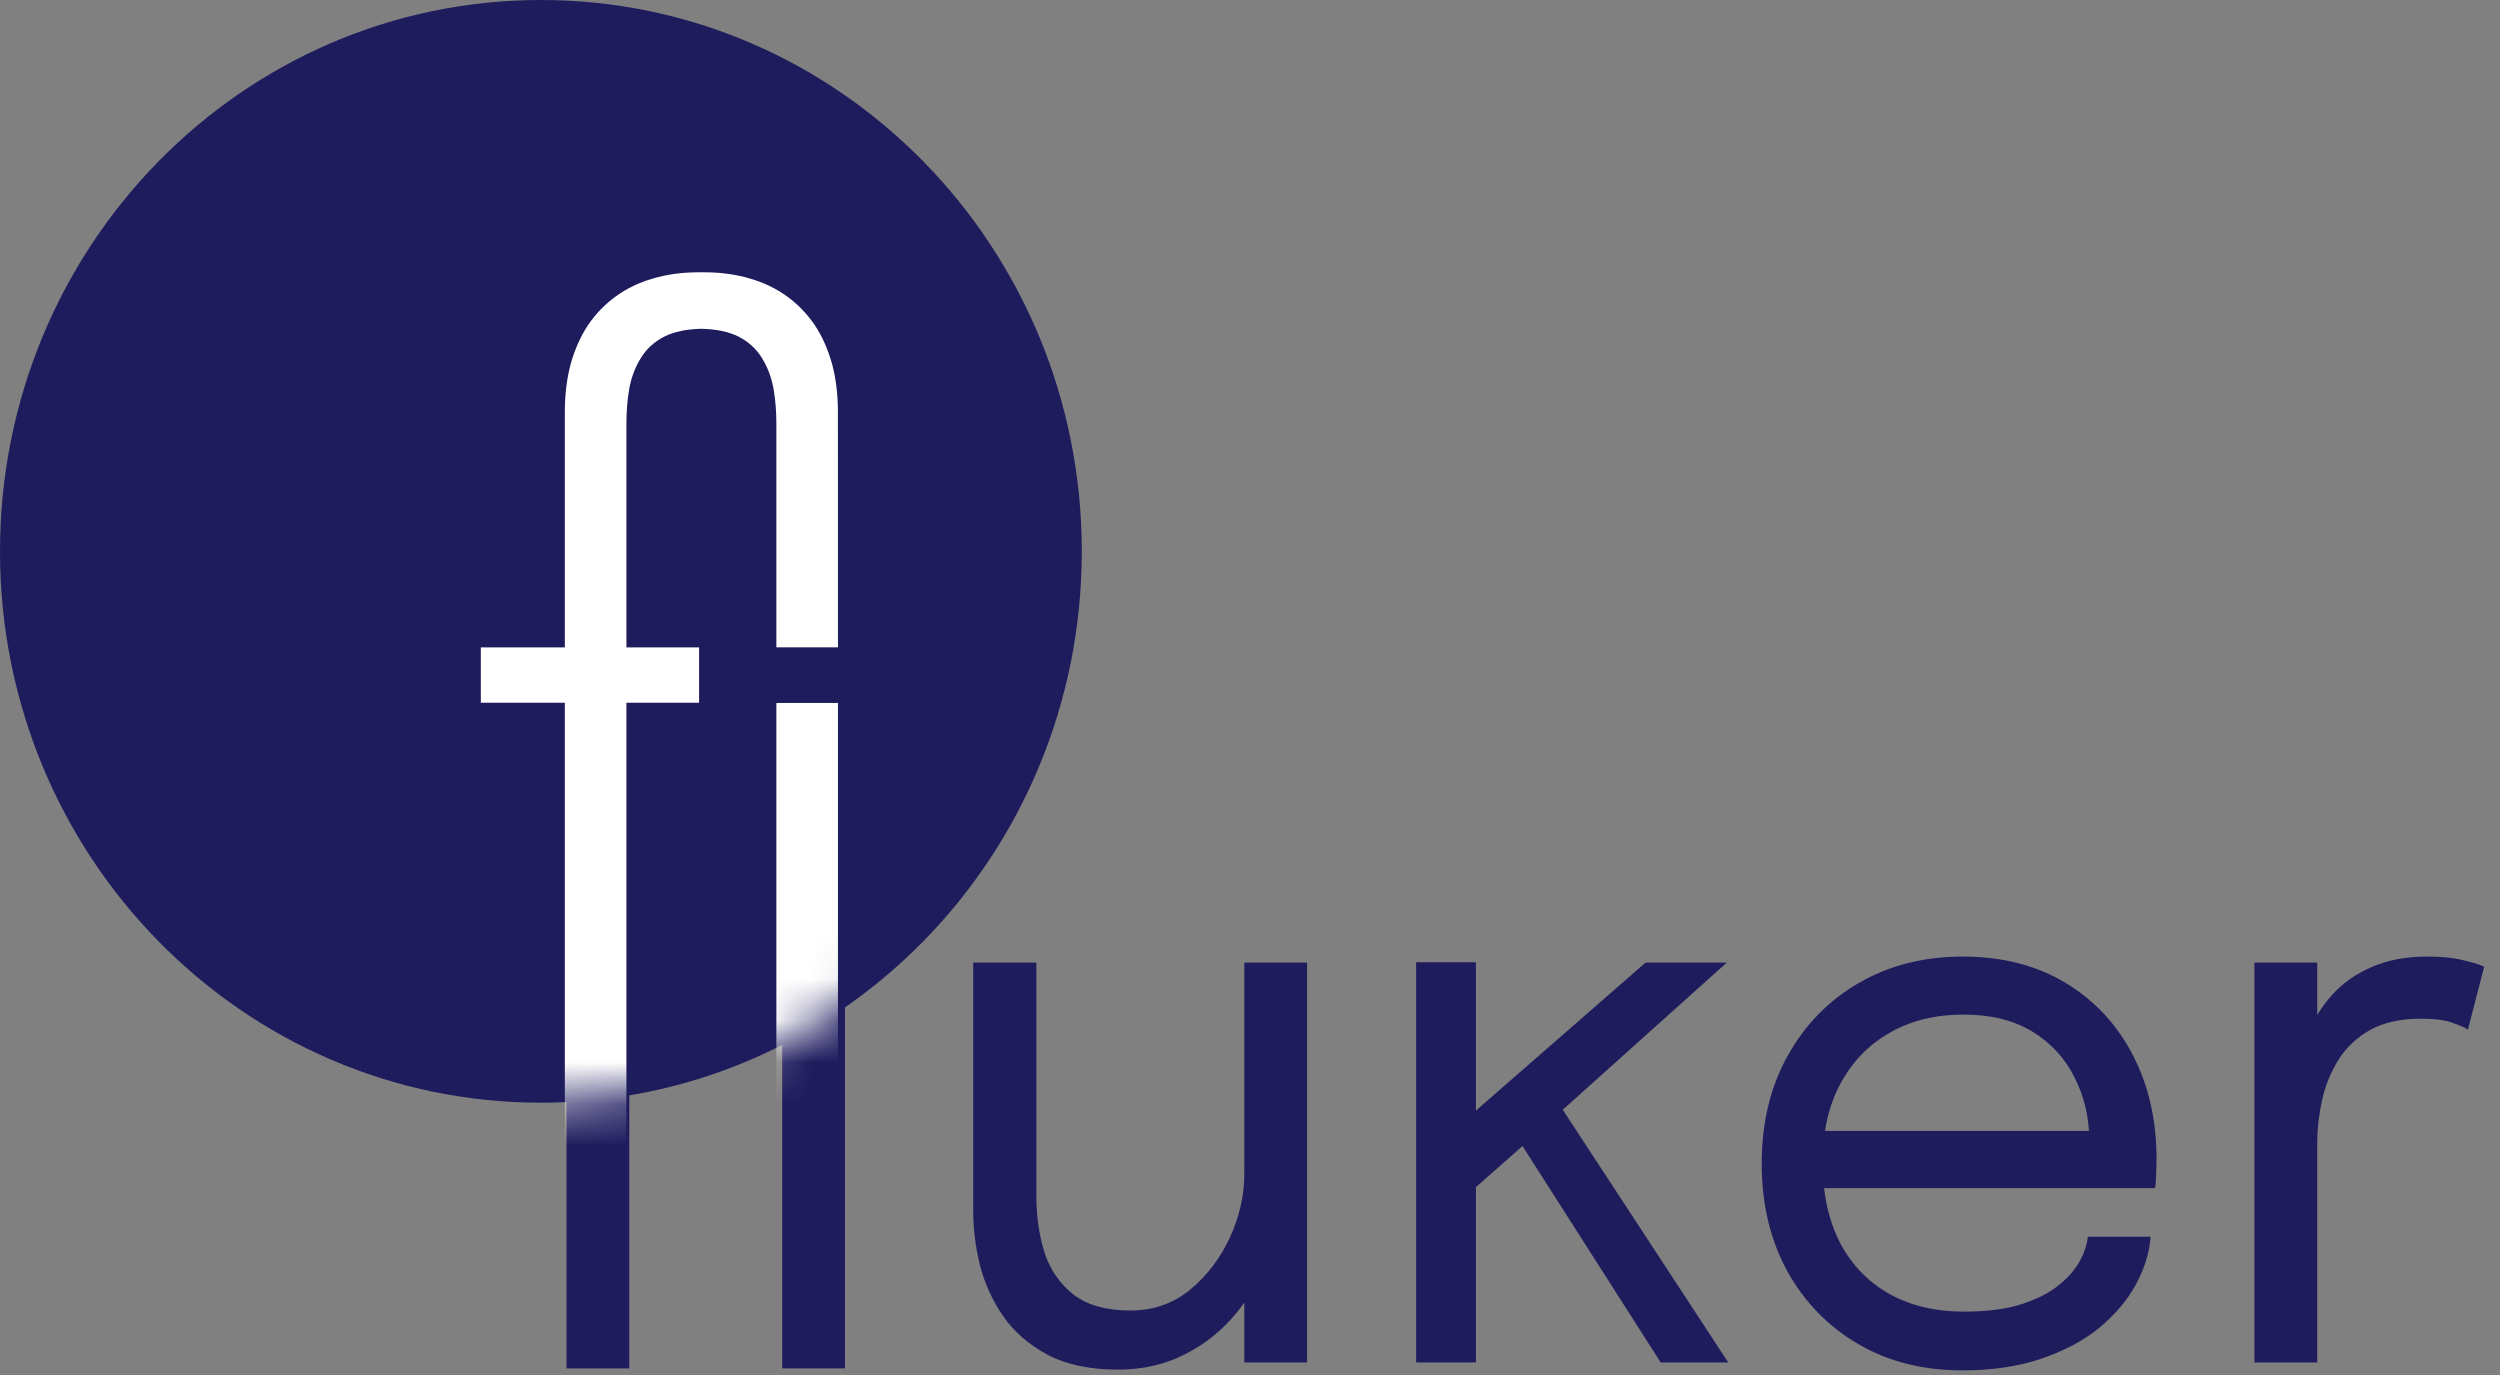
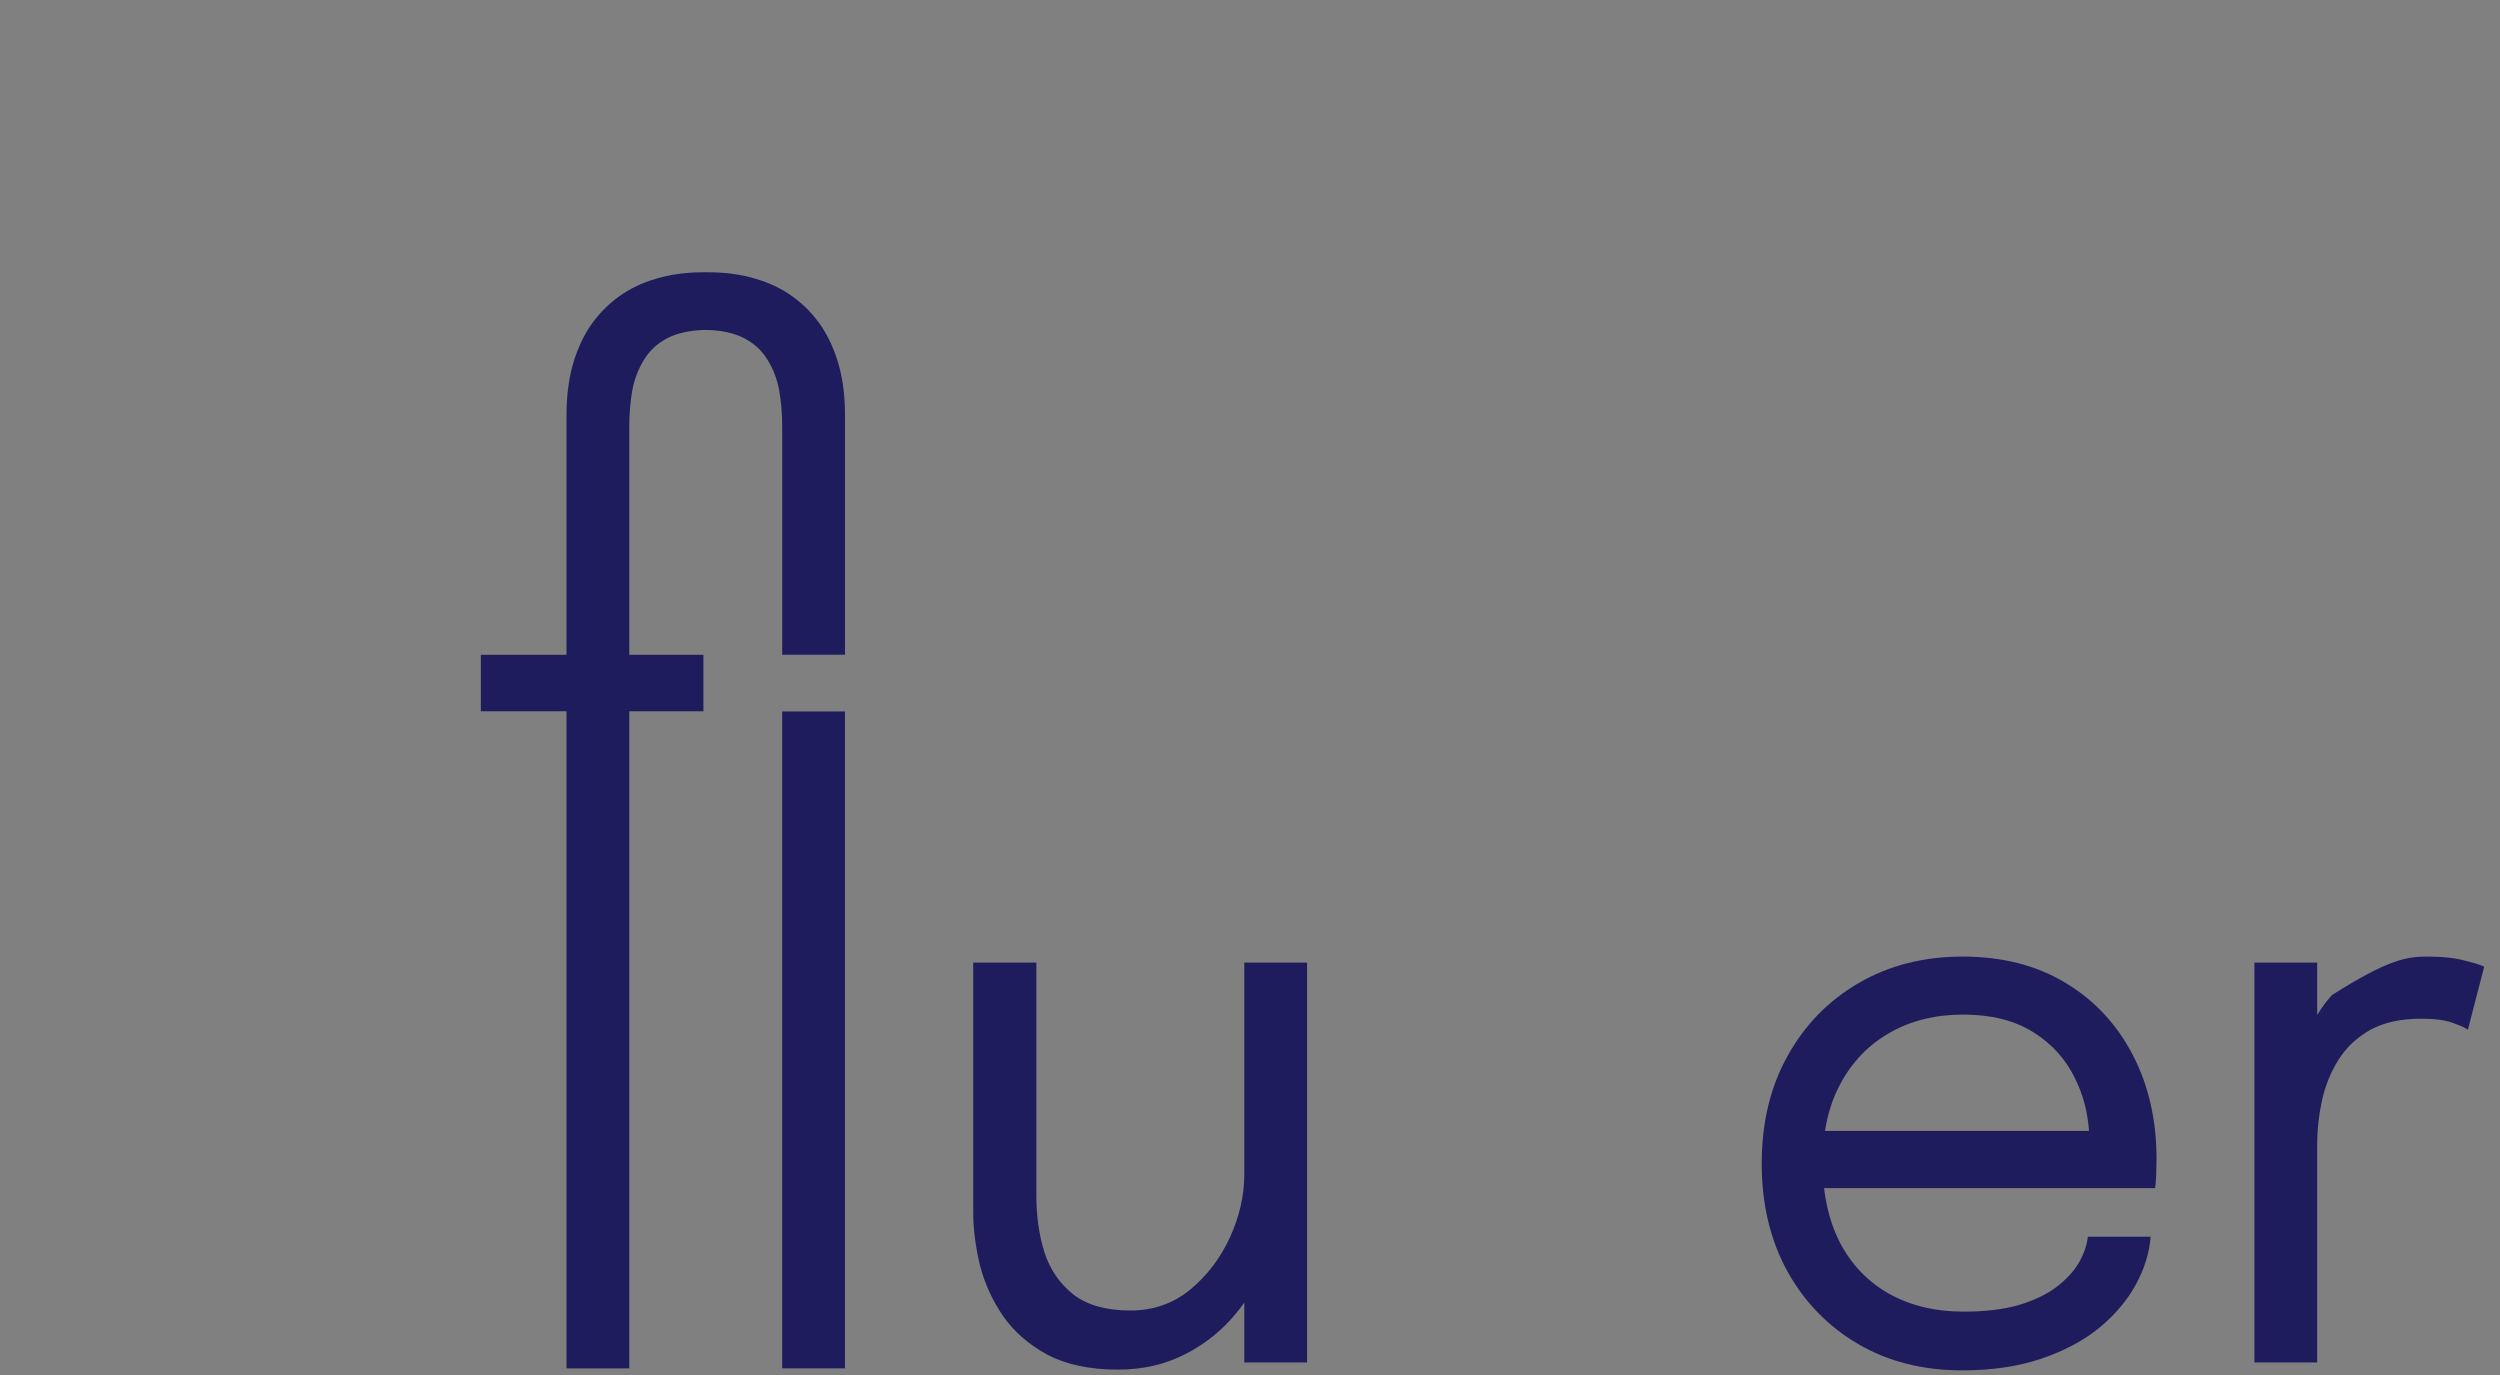
<svg xmlns="http://www.w3.org/2000/svg" width="60" height="33" viewBox="0 0 60 33" fill="none">
  <rect x="0" y="0" width="60" height="33" fill="#808080" stroke="none" />
  <path d="M13.596 17.071V32.841H15.103V17.071H16.882V15.715H15.103V10.239C15.103 9.938 15.127 9.649 15.174 9.372C15.227 9.095 15.322 8.848 15.458 8.631C15.594 8.408 15.786 8.233 16.034 8.107C16.271 7.989 16.572 7.926 16.938 7.918C17.304 7.926 17.605 7.989 17.842 8.107C18.09 8.233 18.282 8.408 18.418 8.631C18.554 8.848 18.649 9.095 18.702 9.372C18.749 9.649 18.773 9.938 18.773 10.239V15.714H20.28L20.28 9.959C20.28 9.532 20.233 9.14 20.138 8.785C20.038 8.423 19.896 8.104 19.712 7.827C19.523 7.55 19.296 7.315 19.03 7.122C18.764 6.929 18.463 6.785 18.126 6.688C17.783 6.586 17.411 6.535 17.009 6.535C16.985 6.535 16.961 6.535 16.938 6.535C16.915 6.535 16.891 6.535 16.867 6.535C16.465 6.535 16.093 6.586 15.75 6.688C15.413 6.785 15.112 6.929 14.846 7.122C14.58 7.315 14.353 7.55 14.164 7.827C13.98 8.104 13.838 8.423 13.738 8.785C13.643 9.14 13.596 9.532 13.596 9.959V15.715H11.54V17.071H13.596Z" fill="#1F1C5E" />
  <path d="M20.279 17.075H18.773V32.841H20.279V17.075Z" fill="#1F1C5E" />
  <path fill-rule="evenodd" clip-rule="evenodd" d="M43.778 28.515C43.834 28.997 43.959 29.428 44.151 29.808C44.429 30.344 44.822 30.756 45.33 31.045C45.839 31.334 46.441 31.479 47.139 31.479C47.635 31.479 48.066 31.428 48.433 31.326C48.799 31.217 49.101 31.076 49.337 30.901C49.579 30.72 49.762 30.524 49.887 30.314C50.011 30.103 50.084 29.892 50.108 29.681H51.615C51.586 30.067 51.467 30.449 51.261 30.828C51.054 31.208 50.761 31.554 50.383 31.868C50.005 32.175 49.541 32.422 48.991 32.609C48.441 32.795 47.809 32.889 47.094 32.889C46.148 32.889 45.315 32.678 44.595 32.256C43.873 31.834 43.306 31.25 42.892 30.503C42.485 29.756 42.281 28.898 42.281 27.928C42.281 26.946 42.488 26.085 42.901 25.344C43.315 24.597 43.885 24.012 44.612 23.591C45.339 23.169 46.169 22.958 47.103 22.958C48.055 22.958 48.879 23.169 49.576 23.591C50.274 24.012 50.811 24.591 51.19 25.326C51.568 26.055 51.757 26.886 51.757 27.82C51.757 27.916 51.754 28.043 51.748 28.199C51.742 28.356 51.733 28.461 51.722 28.515H43.778ZM43.799 27.142H50.135C50.105 26.686 49.993 26.264 49.798 25.877C49.573 25.413 49.237 25.043 48.787 24.765C48.338 24.488 47.783 24.35 47.121 24.35C46.453 24.35 45.865 24.494 45.357 24.784C44.848 25.073 44.453 25.482 44.169 26.012C43.988 26.347 43.865 26.724 43.799 27.142Z" fill="#1F1C5E" />
-   <path d="M33.987 32.699V23.094H35.423V26.654L39.492 23.103H41.442L37.506 26.634L41.478 32.699H39.856L36.54 27.505L35.423 28.491V32.699H33.987Z" fill="#1F1C5E" />
  <path d="M26.832 32.871C26.158 32.871 25.597 32.753 25.148 32.518C24.698 32.277 24.341 31.967 24.075 31.587C23.815 31.208 23.629 30.798 23.517 30.359C23.41 29.913 23.357 29.485 23.357 29.076V23.103H24.873V28.705C24.873 29.193 24.938 29.645 25.068 30.06C25.204 30.476 25.437 30.813 25.768 31.073C26.099 31.326 26.554 31.452 27.133 31.452C27.677 31.452 28.153 31.286 28.56 30.955C28.968 30.618 29.287 30.199 29.518 29.699C29.748 29.193 29.863 28.69 29.863 28.19V23.103H31.37V32.699H29.863V31.265C29.804 31.347 29.742 31.427 29.677 31.506C29.34 31.922 28.93 32.253 28.445 32.5C27.966 32.747 27.429 32.871 26.832 32.871Z" fill="#1F1C5E" />
-   <path d="M54.106 32.699V23.103H55.613V24.359C55.716 24.189 55.834 24.029 55.968 23.88C56.222 23.597 56.538 23.374 56.916 23.211C57.295 23.043 57.737 22.958 58.246 22.958C58.624 22.958 58.931 22.991 59.168 23.058C59.41 23.118 59.561 23.166 59.62 23.202L59.23 24.711C59.171 24.669 59.05 24.615 58.866 24.549C58.689 24.482 58.435 24.449 58.104 24.449C57.614 24.449 57.206 24.54 56.881 24.72C56.562 24.901 56.307 25.142 56.118 25.443C55.935 25.738 55.805 26.061 55.728 26.41C55.652 26.759 55.613 27.106 55.613 27.449V32.699H54.106Z" fill="#1F1C5E" />
-   <path d="M25.963 13.233C25.963 5.924 20.151 0 12.982 0C5.812 0 0 5.924 0 13.233C0 20.541 5.812 26.465 12.982 26.465C20.151 26.465 25.963 20.541 25.963 13.233Z" fill="#1F1C5E" />
+   <path d="M54.106 32.699V23.103H55.613V24.359C55.716 24.189 55.834 24.029 55.968 23.88C57.295 23.043 57.737 22.958 58.246 22.958C58.624 22.958 58.931 22.991 59.168 23.058C59.41 23.118 59.561 23.166 59.62 23.202L59.23 24.711C59.171 24.669 59.05 24.615 58.866 24.549C58.689 24.482 58.435 24.449 58.104 24.449C57.614 24.449 57.206 24.54 56.881 24.72C56.562 24.901 56.307 25.142 56.118 25.443C55.935 25.738 55.805 26.061 55.728 26.41C55.652 26.759 55.613 27.106 55.613 27.449V32.699H54.106Z" fill="#1F1C5E" />
  <mask id="mask0_144_33" style="mask-type:alpha" maskUnits="userSpaceOnUse" x="0" y="0" width="26" height="27">
-     <path d="M12.982 26.465C20.151 26.465 25.963 20.541 25.963 13.233C25.963 5.924 20.151 0 12.982 0C5.812 0 0 5.924 0 13.233C0 20.541 5.812 26.465 12.982 26.465Z" fill="#FF9900" />
-   </mask>
+     </mask>
  <g mask="url(#mask0_144_33)">
    <path d="M13.556 16.866V32.332H15.034V16.866H16.778V15.537H15.034V10.168C15.034 9.872 15.057 9.589 15.104 9.317C15.156 9.045 15.248 8.803 15.382 8.59C15.515 8.372 15.703 8.201 15.947 8.076C16.179 7.961 16.475 7.899 16.833 7.891C17.192 7.899 17.488 7.961 17.72 8.076C17.963 8.201 18.152 8.372 18.285 8.59C18.418 8.803 18.511 9.045 18.563 9.317C18.61 9.589 18.633 9.872 18.633 10.168V15.536H20.111L20.11 9.893C20.11 9.474 20.064 9.09 19.971 8.741C19.873 8.387 19.734 8.073 19.554 7.802C19.369 7.53 19.146 7.3 18.885 7.111C18.624 6.922 18.328 6.78 17.998 6.685C17.662 6.585 17.297 6.535 16.903 6.535C16.879 6.535 16.856 6.535 16.833 6.535C16.811 6.535 16.788 6.535 16.764 6.535C16.37 6.535 16.005 6.585 15.669 6.685C15.338 6.78 15.043 6.922 14.782 7.111C14.521 7.3 14.298 7.53 14.113 7.802C13.933 8.073 13.794 8.387 13.695 8.741C13.603 9.09 13.556 9.474 13.556 9.893V15.537H11.54V16.866H13.556Z" fill="white" />
-     <path d="M20.111 16.871H18.633V32.332H20.111V16.871Z" fill="white" />
  </g>
</svg>